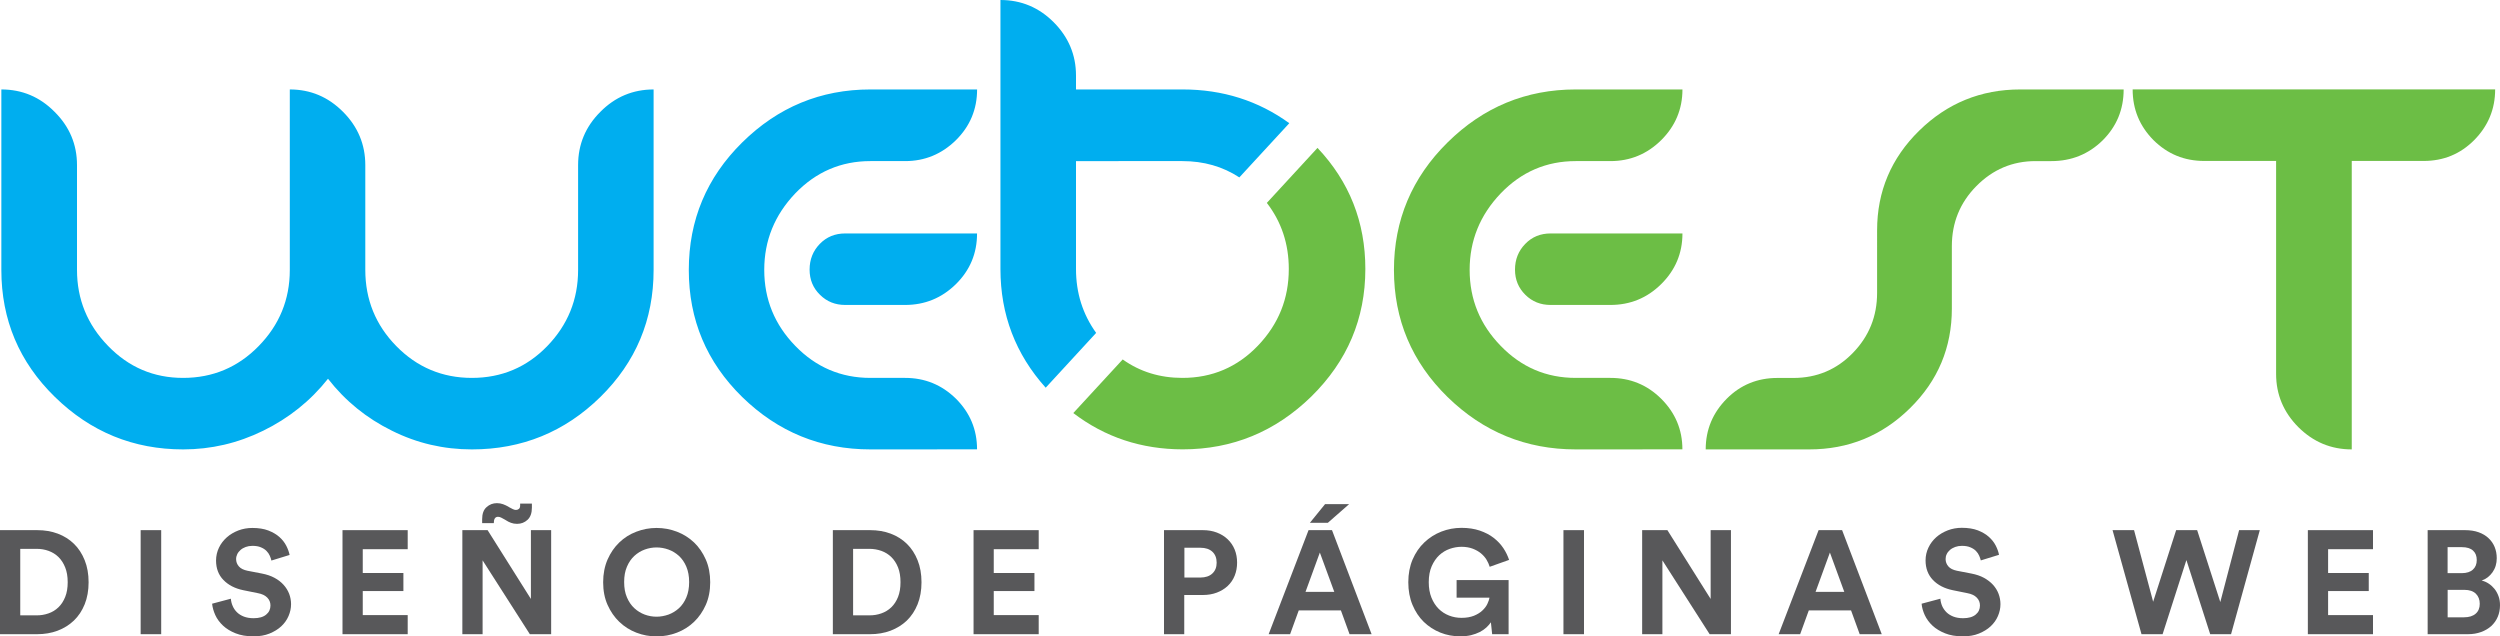
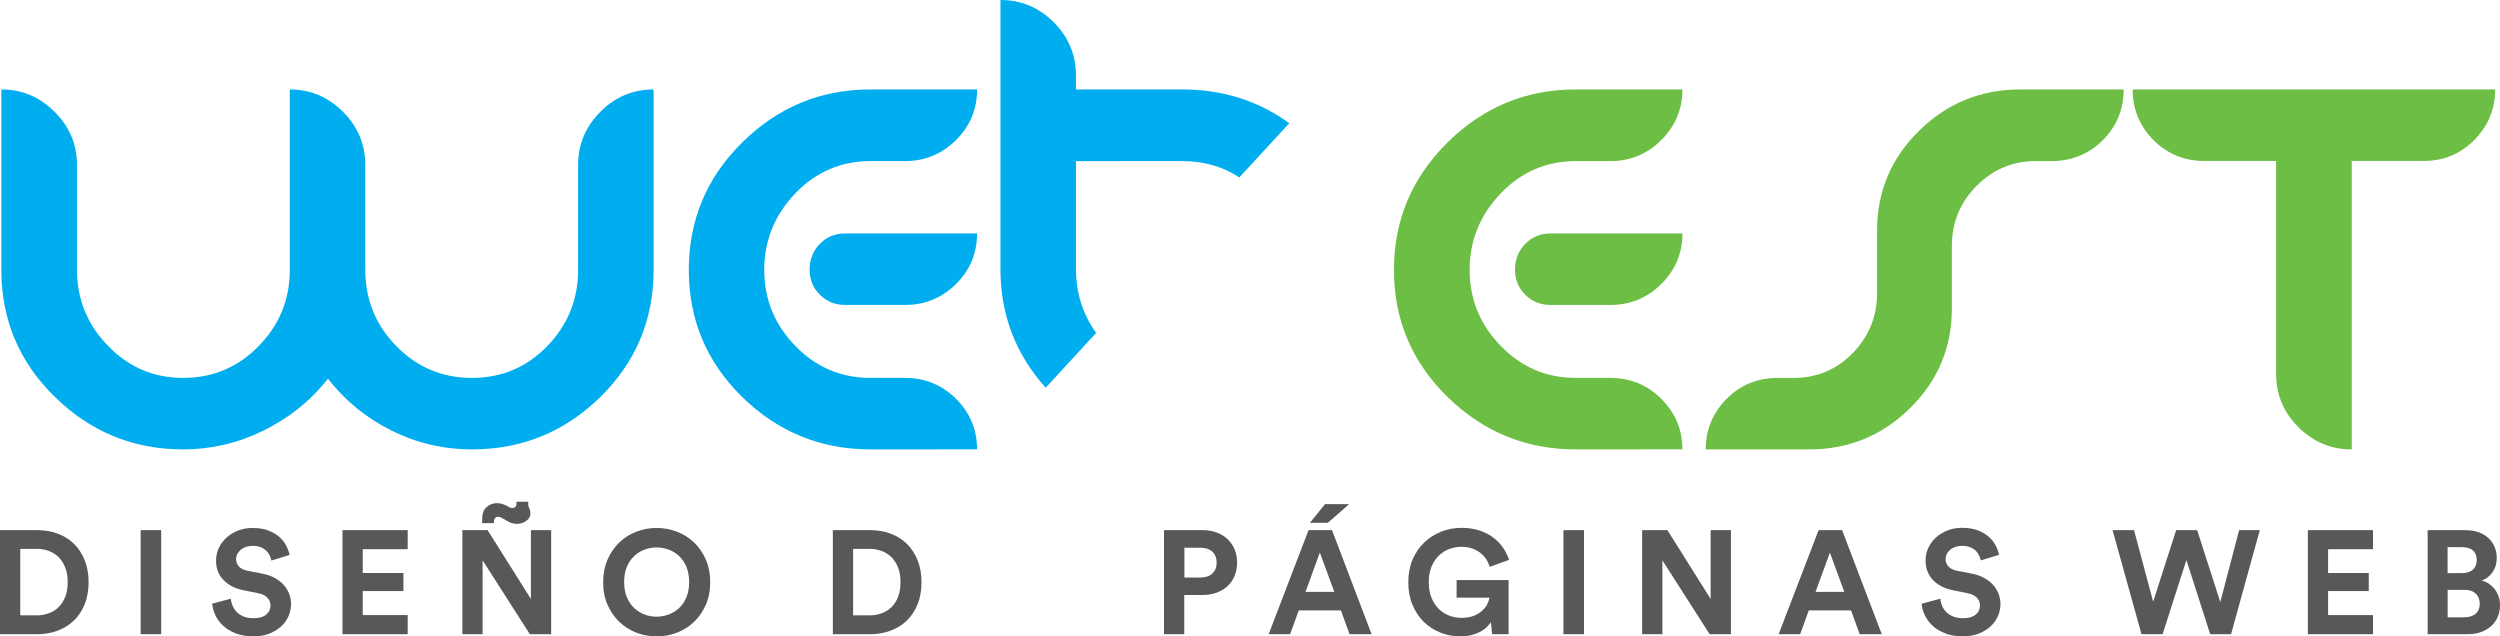
<svg xmlns="http://www.w3.org/2000/svg" version="1.1" id="Capa_1" x="0px" y="0px" width="50px" height="12.729px" viewBox="0 0 50 12.729" enable-background="new 0 0 50 12.729" xml:space="preserve">
  <g>
    <path fill-rule="evenodd" clip-rule="evenodd" fill="#6CBE45" d="M37.542,4.606c0-0.778,0.282-1.444,0.842-1.993   s1.234-0.824,2.019-0.824h2.07c0,0.402-0.141,0.741-0.422,1.02c-0.281,0.275-0.623,0.413-1.024,0.413l-0.316,0   c-0.462,0-0.855,0.167-1.184,0.5c-0.327,0.331-0.49,0.732-0.49,1.2v1.249c0,0.781-0.279,1.444-0.837,1.993   c-0.557,0.549-1.229,0.824-2.015,0.824l-2.071,0c0-0.396,0.142-0.732,0.42-1.013c0.278-0.279,0.617-0.416,1.014-0.416h0.321   c0.468,0,0.864-0.167,1.188-0.5c0.324-0.333,0.485-0.732,0.485-1.2V4.606L37.542,4.606z" />
    <path fill-rule="evenodd" clip-rule="evenodd" fill="#6CBE45" d="M31.013,4.669h2.636c0,0.399-0.144,0.735-0.425,1.013   c-0.282,0.279-0.621,0.417-1.017,0.417h-1.195c-0.198,0-0.368-0.066-0.506-0.204C30.37,5.76,30.3,5.594,30.3,5.393   c0-0.204,0.069-0.375,0.204-0.514C30.64,4.738,30.809,4.669,31.013,4.669" />
    <path fill-rule="evenodd" clip-rule="evenodd" fill="#6CBE45" d="M31.515,8.988c-0.996,0-1.849-0.35-2.564-1.048   c-0.712-0.698-1.072-1.545-1.072-2.541c0-0.997,0.36-1.847,1.072-2.55c0.715-0.706,1.568-1.06,2.564-1.06h2.134   c0,0.396-0.144,0.735-0.425,1.014c-0.282,0.279-0.621,0.419-1.017,0.419h-0.692c-0.588,0-1.088,0.216-1.501,0.646   c-0.414,0.434-0.621,0.942-0.621,1.53s0.207,1.094,0.621,1.519c0.414,0.428,0.913,0.641,1.501,0.641h0.692   c0.396,0,0.734,0.137,1.016,0.416c0.282,0.281,0.425,0.617,0.425,1.013L31.515,8.988L31.515,8.988z" />
-     <path fill-rule="evenodd" clip-rule="evenodd" fill="#6CBE45" d="M22.454,7.189c0.345,0.246,0.744,0.369,1.194,0.369   c0.594,0,1.099-0.215,1.51-0.644c0.413-0.431,0.618-0.941,0.618-1.534c0-0.501-0.146-0.941-0.439-1.322l1.013-1.1   c0.638,0.676,0.957,1.483,0.957,2.422c0,0.994-0.362,1.844-1.08,2.55c-0.721,0.704-1.58,1.057-2.573,1.057   c-0.825-0.001-1.554-0.242-2.188-0.726L22.454,7.189z" />
    <path fill-rule="evenodd" clip-rule="evenodd" fill="#00AEEF" d="M21.52,1.51v0.279l2.133,0c0.801,0,1.513,0.226,2.133,0.675   l-0.999,1.084c-0.333-0.218-0.713-0.326-1.14-0.326H21.52v2.159c0,0.479,0.135,0.904,0.403,1.277l-1.009,1.096   c-0.602-0.67-0.905-1.461-0.905-2.373V0c0.414,0,0.77,0.149,1.065,0.445S21.52,1.097,21.52,1.51 M16.905,4.669h2.636   c0,0.399-0.141,0.735-0.422,1.013c-0.284,0.279-0.623,0.417-1.017,0.417h-1.198c-0.198,0-0.367-0.066-0.505-0.204   c-0.138-0.135-0.207-0.301-0.207-0.503c0-0.204,0.069-0.375,0.204-0.514C16.532,4.738,16.701,4.669,16.905,4.669z M17.408,8.988   c-0.994,0-1.849-0.35-2.564-1.048c-0.712-0.698-1.068-1.545-1.068-2.541c0-0.997,0.356-1.847,1.068-2.55   c0.715-0.706,1.571-1.06,2.564-1.06h2.134c0,0.396-0.141,0.735-0.423,1.014c-0.284,0.279-0.623,0.419-1.017,0.419h-0.695   c-0.586,0-1.088,0.216-1.502,0.646c-0.413,0.434-0.62,0.942-0.62,1.53s0.207,1.094,0.62,1.519c0.414,0.428,0.917,0.641,1.502,0.641   h0.695c0.394,0,0.732,0.137,1.017,0.416c0.281,0.281,0.422,0.617,0.422,1.013L17.408,8.988L17.408,8.988z M5.796,5.399v-3.61   c0.414,0,0.767,0.149,1.065,0.448c0.295,0.296,0.445,0.651,0.445,1.065v2.096c0,0.594,0.207,1.103,0.62,1.524   C8.34,7.345,8.846,7.558,9.437,7.558c0.594,0,1.097-0.212,1.507-0.635s0.618-0.93,0.618-1.524V3.302   c0-0.414,0.149-0.77,0.445-1.065c0.295-0.299,0.652-0.448,1.065-0.448v3.61c0,0.996-0.355,1.843-1.065,2.541   c-0.712,0.698-1.568,1.048-2.57,1.048c-0.563,0-1.097-0.123-1.599-0.374C7.333,8.365,6.907,8.021,6.56,7.575   c-0.353,0.446-0.787,0.79-1.295,1.039C4.754,8.865,4.22,8.988,3.663,8.988c-0.996,0-1.849-0.35-2.564-1.048   S0.027,6.395,0.027,5.399v-3.61c0.414,0,0.77,0.149,1.065,0.448c0.298,0.296,0.448,0.651,0.448,1.065v2.096   c0,0.588,0.207,1.094,0.62,1.519c0.414,0.428,0.913,0.641,1.502,0.641c0.594,0,1.097-0.213,1.51-0.635   C5.586,6.501,5.796,5.993,5.796,5.399z" />
    <path fill-rule="evenodd" clip-rule="evenodd" fill="#58585A" d="M0.969,12.268c0.077-0.026,0.143-0.067,0.2-0.122   s0.102-0.124,0.135-0.207c0.034-0.083,0.05-0.182,0.05-0.295c0-0.114-0.017-0.212-0.05-0.295c-0.033-0.083-0.078-0.152-0.133-0.207   c-0.056-0.055-0.122-0.096-0.198-0.124s-0.157-0.041-0.241-0.041H0.405v1.33h0.323C0.813,12.308,0.893,12.295,0.969,12.268    M0,10.603h0.745c0.149,0,0.286,0.023,0.411,0.07c0.125,0.047,0.233,0.115,0.324,0.204c0.091,0.089,0.162,0.198,0.214,0.328   c0.052,0.129,0.078,0.276,0.078,0.44s-0.026,0.311-0.078,0.44c-0.052,0.129-0.124,0.238-0.216,0.326   c-0.092,0.088-0.2,0.155-0.326,0.203c-0.125,0.047-0.262,0.07-0.411,0.07H0L0,10.603L0,10.603z" />
    <rect x="2.813" y="10.603" fill-rule="evenodd" clip-rule="evenodd" fill="#58585A" width="0.411" height="2.081" />
    <path fill-rule="evenodd" clip-rule="evenodd" fill="#58585A" d="M5.396,11.115c-0.015-0.035-0.037-0.066-0.066-0.096   s-0.067-0.054-0.113-0.073c-0.046-0.02-0.102-0.029-0.169-0.029c-0.049,0-0.094,0.008-0.133,0.022   c-0.04,0.015-0.075,0.034-0.103,0.059c-0.028,0.025-0.051,0.052-0.066,0.083c-0.015,0.032-0.024,0.065-0.024,0.1   c0,0.056,0.019,0.106,0.056,0.148s0.094,0.07,0.171,0.086l0.29,0.056c0.094,0.018,0.178,0.046,0.25,0.085   c0.073,0.039,0.133,0.086,0.182,0.14s0.086,0.114,0.112,0.18c0.025,0.066,0.038,0.136,0.038,0.208c0,0.08-0.017,0.159-0.05,0.236   c-0.033,0.077-0.082,0.146-0.146,0.206c-0.063,0.059-0.142,0.107-0.235,0.145c-0.093,0.038-0.2,0.056-0.321,0.056   c-0.139,0-0.258-0.021-0.358-0.061c-0.1-0.04-0.184-0.091-0.251-0.154s-0.119-0.133-0.154-0.21   c-0.035-0.077-0.056-0.153-0.064-0.228l0.375-0.1c0.004,0.051,0.016,0.1,0.037,0.147c0.02,0.047,0.049,0.089,0.086,0.125   s0.083,0.065,0.138,0.086s0.12,0.032,0.194,0.032c0.11,0,0.194-0.024,0.251-0.072c0.058-0.047,0.086-0.109,0.086-0.183   c0-0.061-0.021-0.113-0.064-0.157s-0.105-0.074-0.188-0.089l-0.291-0.059c-0.166-0.034-0.298-0.102-0.397-0.204   C4.371,11.5,4.321,11.37,4.321,11.211c0-0.092,0.02-0.178,0.058-0.257c0.038-0.08,0.091-0.148,0.157-0.207   c0.066-0.059,0.144-0.104,0.231-0.138c0.088-0.033,0.181-0.05,0.279-0.05c0.125,0,0.233,0.017,0.321,0.051   c0.089,0.035,0.163,0.078,0.222,0.131s0.104,0.111,0.137,0.175c0.032,0.063,0.054,0.125,0.066,0.183l-0.364,0.112   C5.421,11.181,5.411,11.149,5.396,11.115" />
    <polygon fill-rule="evenodd" clip-rule="evenodd" fill="#58585A" points="6.85,10.603 8.154,10.603 8.154,10.984 7.255,10.984    7.255,11.46 8.068,11.46 8.068,11.821 7.255,11.821 7.255,12.302 8.154,12.302 8.154,12.684 6.85,12.684  " />
-     <path fill-rule="evenodd" clip-rule="evenodd" fill="#58585A" d="M10.551,10.396c-0.058,0.054-0.128,0.081-0.21,0.081   c-0.045,0-0.085-0.007-0.122-0.021c-0.036-0.013-0.069-0.03-0.099-0.05l-0.018-0.011c-0.027-0.016-0.052-0.029-0.075-0.041   s-0.044-0.018-0.066-0.018c-0.057,0-0.085,0.042-0.085,0.126H9.643v-0.079c0-0.108,0.029-0.188,0.088-0.24   c0.059-0.054,0.128-0.08,0.208-0.08c0.045,0,0.085,0.008,0.122,0.021c0.037,0.014,0.07,0.029,0.102,0.047l0.018,0.012   c0.027,0.014,0.052,0.026,0.073,0.038c0.021,0.011,0.043,0.018,0.064,0.018c0.024,0,0.043-0.007,0.06-0.021   c0.017-0.013,0.025-0.037,0.025-0.07v-0.036h0.235v0.082C10.638,10.261,10.609,10.342,10.551,10.396 M9.652,11.207v1.477H9.247   v-2.081h0.505l0.866,1.376v-1.376h0.405v2.081h-0.426L9.652,11.207z" />
+     <path fill-rule="evenodd" clip-rule="evenodd" fill="#58585A" d="M10.551,10.396c-0.058,0.054-0.128,0.081-0.21,0.081   c-0.045,0-0.085-0.007-0.122-0.021c-0.036-0.013-0.069-0.03-0.099-0.05l-0.018-0.011c-0.027-0.016-0.052-0.029-0.075-0.041   s-0.044-0.018-0.066-0.018c-0.057,0-0.085,0.042-0.085,0.126H9.643v-0.079c0-0.108,0.029-0.188,0.088-0.24   c0.059-0.054,0.128-0.08,0.208-0.08c0.045,0,0.085,0.008,0.122,0.021c0.037,0.014,0.07,0.029,0.102,0.047l0.018,0.012   c0.021,0.011,0.043,0.018,0.064,0.018c0.024,0,0.043-0.007,0.06-0.021   c0.017-0.013,0.025-0.037,0.025-0.07v-0.036h0.235v0.082C10.638,10.261,10.609,10.342,10.551,10.396 M9.652,11.207v1.477H9.247   v-2.081h0.505l0.866,1.376v-1.376h0.405v2.081h-0.426L9.652,11.207z" />
    <path fill-rule="evenodd" clip-rule="evenodd" fill="#58585A" d="M12.539,11.948c0.037,0.087,0.086,0.159,0.148,0.216   c0.062,0.057,0.131,0.099,0.208,0.128c0.077,0.028,0.156,0.042,0.236,0.042s0.16-0.015,0.238-0.042   c0.078-0.029,0.148-0.071,0.21-0.128s0.111-0.128,0.148-0.216c0.037-0.087,0.056-0.189,0.056-0.307s-0.019-0.219-0.056-0.307   c-0.037-0.087-0.086-0.159-0.148-0.216c-0.062-0.056-0.132-0.099-0.21-0.127s-0.158-0.042-0.238-0.042s-0.159,0.014-0.236,0.042   s-0.147,0.071-0.208,0.127c-0.062,0.057-0.111,0.129-0.148,0.216c-0.038,0.087-0.056,0.189-0.056,0.307   S12.501,11.861,12.539,11.948 M12.151,11.191c0.059-0.134,0.137-0.248,0.235-0.342c0.098-0.094,0.211-0.166,0.341-0.215   c0.129-0.05,0.264-0.075,0.405-0.075c0.141,0,0.277,0.025,0.407,0.075c0.13,0.05,0.244,0.122,0.342,0.215   c0.098,0.094,0.176,0.208,0.235,0.342s0.088,0.286,0.088,0.454s-0.029,0.319-0.088,0.452c-0.059,0.133-0.137,0.246-0.235,0.34   c-0.098,0.094-0.212,0.166-0.342,0.216c-0.13,0.05-0.266,0.075-0.407,0.075c-0.141,0-0.275-0.025-0.405-0.075   c-0.129-0.05-0.243-0.122-0.341-0.216c-0.098-0.094-0.176-0.208-0.235-0.34c-0.059-0.133-0.088-0.284-0.088-0.452   S12.093,11.326,12.151,11.191z" />
    <path fill-rule="evenodd" clip-rule="evenodd" fill="#58585A" d="M17.626,12.268c0.076-0.026,0.143-0.067,0.2-0.122   c0.057-0.055,0.102-0.124,0.135-0.207c0.033-0.083,0.049-0.182,0.049-0.295c0-0.114-0.016-0.212-0.049-0.295   s-0.078-0.152-0.134-0.207c-0.056-0.055-0.122-0.096-0.198-0.124c-0.077-0.027-0.157-0.041-0.241-0.041h-0.326v1.33h0.323   C17.469,12.308,17.55,12.295,17.626,12.268 M16.657,10.603h0.746c0.149,0,0.286,0.023,0.411,0.07   c0.125,0.047,0.233,0.115,0.324,0.204c0.091,0.089,0.162,0.198,0.214,0.328c0.052,0.129,0.078,0.276,0.078,0.44   s-0.026,0.311-0.078,0.44c-0.052,0.129-0.124,0.238-0.215,0.326c-0.092,0.088-0.201,0.155-0.326,0.203   c-0.125,0.047-0.263,0.07-0.411,0.07h-0.743V10.603z" />
-     <polygon fill-rule="evenodd" clip-rule="evenodd" fill="#58585A" points="19.471,10.603 20.774,10.603 20.774,10.984    19.875,10.984 19.875,11.46 20.689,11.46 20.689,11.821 19.875,11.821 19.875,12.302 20.774,12.302 20.774,12.684 19.471,12.684     " />
    <path fill-rule="evenodd" clip-rule="evenodd" fill="#58585A" d="M24.247,11.47c0.058-0.054,0.086-0.126,0.086-0.216   c0-0.094-0.029-0.167-0.086-0.22c-0.058-0.053-0.137-0.079-0.239-0.079h-0.32v0.596h0.32C24.11,11.55,24.19,11.524,24.247,11.47    M23.685,12.684H23.28v-2.081h0.778c0.102,0,0.195,0.016,0.279,0.048c0.084,0.032,0.157,0.077,0.217,0.135   c0.061,0.058,0.107,0.126,0.14,0.206c0.032,0.08,0.048,0.166,0.048,0.26s-0.016,0.181-0.048,0.261s-0.079,0.149-0.14,0.206   c-0.061,0.057-0.133,0.101-0.217,0.133c-0.084,0.032-0.177,0.048-0.279,0.048h-0.373V12.684z" />
    <path fill-rule="evenodd" clip-rule="evenodd" fill="#58585A" d="M26.198,10.456l0.303-0.373h0.481l-0.425,0.373H26.198z    M26.686,11.838l-0.289-0.787l-0.287,0.787H26.686z M25.975,12.208l-0.173,0.476l-0.429,0l0.798-2.081h0.469l0.792,2.081h-0.441   l-0.173-0.476H25.975z" />
    <path fill-rule="evenodd" clip-rule="evenodd" fill="#58585A" d="M29.818,12.446c-0.024,0.035-0.054,0.07-0.091,0.104   c-0.038,0.035-0.082,0.065-0.133,0.091c-0.052,0.026-0.11,0.047-0.174,0.063c-0.065,0.015-0.136,0.023-0.214,0.023   c-0.141,0-0.274-0.025-0.399-0.075s-0.235-0.122-0.331-0.214c-0.095-0.093-0.17-0.206-0.226-0.34   c-0.056-0.134-0.084-0.286-0.084-0.454s0.029-0.319,0.086-0.454c0.058-0.134,0.136-0.248,0.235-0.342   c0.099-0.094,0.212-0.166,0.34-0.216c0.128-0.05,0.262-0.075,0.403-0.075c0.137,0,0.259,0.019,0.366,0.055   c0.106,0.037,0.199,0.084,0.277,0.145c0.078,0.061,0.143,0.129,0.194,0.206c0.051,0.076,0.088,0.155,0.115,0.235l-0.388,0.138   c-0.014-0.047-0.035-0.094-0.063-0.141c-0.029-0.047-0.065-0.089-0.112-0.128c-0.046-0.038-0.101-0.069-0.166-0.094   c-0.065-0.024-0.139-0.037-0.223-0.037c-0.078,0-0.157,0.014-0.235,0.041c-0.078,0.027-0.148,0.07-0.21,0.127   c-0.062,0.058-0.112,0.132-0.151,0.22c-0.039,0.089-0.059,0.196-0.059,0.319c0,0.118,0.018,0.221,0.054,0.31   s0.085,0.164,0.144,0.223c0.06,0.06,0.129,0.104,0.208,0.135s0.163,0.046,0.251,0.046c0.096,0,0.178-0.015,0.247-0.042   c0.068-0.028,0.125-0.063,0.168-0.104c0.044-0.041,0.078-0.085,0.1-0.132s0.037-0.089,0.042-0.126h-0.657v-0.352h1.04v1.083h-0.329   L29.818,12.446z" />
    <rect x="31.269" y="10.603" fill-rule="evenodd" clip-rule="evenodd" fill="#58585A" width="0.411" height="2.081" />
    <polygon fill-rule="evenodd" clip-rule="evenodd" fill="#58585A" points="33.248,11.207 33.248,12.684 32.843,12.684    32.843,10.603 33.348,10.603 34.213,11.979 34.213,10.603 34.619,10.603 34.619,12.684 34.193,12.684  " />
    <path fill-rule="evenodd" clip-rule="evenodd" fill="#58585A" d="M36.886,11.838l-0.288-0.787l-0.287,0.787H36.886z M36.176,12.208   l-0.173,0.476l-0.43,0l0.799-2.081h0.47l0.793,2.081h-0.441l-0.173-0.476H36.176z" />
    <path fill-rule="evenodd" clip-rule="evenodd" fill="#58585A" d="M39.584,11.115c-0.015-0.035-0.036-0.066-0.065-0.096   s-0.067-0.054-0.113-0.073c-0.046-0.02-0.103-0.029-0.169-0.029c-0.049,0-0.094,0.008-0.133,0.022   c-0.04,0.015-0.075,0.034-0.104,0.059c-0.027,0.025-0.051,0.052-0.065,0.083c-0.016,0.032-0.023,0.065-0.023,0.1   c0,0.056,0.019,0.106,0.056,0.148c0.036,0.042,0.094,0.07,0.17,0.086l0.29,0.056c0.094,0.018,0.178,0.046,0.25,0.085   c0.071,0.039,0.133,0.086,0.182,0.14s0.086,0.114,0.111,0.18s0.038,0.136,0.038,0.208c0,0.08-0.017,0.159-0.05,0.236   c-0.033,0.077-0.082,0.146-0.146,0.206c-0.063,0.059-0.142,0.107-0.235,0.145c-0.092,0.038-0.199,0.056-0.32,0.056   c-0.14,0-0.259-0.021-0.358-0.061s-0.184-0.091-0.251-0.154s-0.118-0.133-0.154-0.21c-0.035-0.077-0.057-0.153-0.063-0.228   l0.375-0.1c0.004,0.051,0.016,0.1,0.036,0.147c0.021,0.047,0.051,0.089,0.087,0.125c0.037,0.036,0.084,0.065,0.138,0.086   c0.056,0.021,0.119,0.032,0.194,0.032c0.109,0,0.193-0.024,0.251-0.072c0.058-0.047,0.086-0.109,0.086-0.183   c0-0.061-0.021-0.113-0.064-0.157s-0.105-0.074-0.188-0.089l-0.291-0.059c-0.166-0.034-0.299-0.102-0.397-0.204   s-0.148-0.233-0.148-0.392c0-0.092,0.02-0.178,0.058-0.257c0.038-0.08,0.09-0.148,0.156-0.207c0.066-0.059,0.145-0.104,0.232-0.138   c0.087-0.033,0.181-0.05,0.278-0.05c0.125,0,0.232,0.017,0.322,0.051c0.088,0.035,0.162,0.078,0.221,0.131s0.104,0.111,0.137,0.175   c0.032,0.063,0.054,0.125,0.065,0.183l-0.364,0.112C39.609,11.181,39.599,11.149,39.584,11.115" />
    <polygon fill-rule="evenodd" clip-rule="evenodd" fill="#58585A" points="45.196,10.603 44.621,12.684 44.204,12.684    43.728,11.201 43.252,12.684 42.83,12.684 42.251,10.603 42.681,10.603 43.063,12.035 43.523,10.603 43.943,10.603 44.406,12.041    44.782,10.603  " />
    <polygon fill-rule="evenodd" clip-rule="evenodd" fill="#58585A" points="46.157,10.603 47.46,10.603 47.46,10.984 46.562,10.984    46.562,11.46 47.375,11.46 47.375,11.821 46.562,11.821 46.562,12.302 47.46,12.302 47.46,12.684 46.157,12.684  " />
    <path fill-rule="evenodd" clip-rule="evenodd" fill="#58585A" d="M49.513,12.274c0.055-0.047,0.082-0.114,0.082-0.198   c0-0.082-0.025-0.149-0.077-0.201c-0.053-0.052-0.129-0.078-0.23-0.078h-0.335v0.549h0.329   C49.38,12.346,49.458,12.322,49.513,12.274 M49.458,11.392c0.052-0.047,0.077-0.111,0.077-0.191c0-0.08-0.023-0.143-0.074-0.189   c-0.05-0.046-0.124-0.069-0.225-0.069h-0.284v0.52h0.287C49.334,11.462,49.407,11.439,49.458,11.392z M49.572,10.645   c0.078,0.028,0.145,0.067,0.198,0.118c0.054,0.05,0.095,0.109,0.123,0.177c0.028,0.069,0.042,0.144,0.042,0.224   c0,0.107-0.028,0.201-0.085,0.282c-0.058,0.08-0.129,0.135-0.217,0.165c0.051,0.012,0.098,0.032,0.142,0.062   c0.045,0.029,0.083,0.065,0.117,0.107c0.033,0.042,0.059,0.09,0.079,0.146C49.991,11.979,50,12.039,50,12.103   c0,0.084-0.015,0.163-0.045,0.233c-0.03,0.071-0.073,0.132-0.129,0.184c-0.056,0.05-0.123,0.091-0.203,0.12   c-0.079,0.029-0.167,0.044-0.266,0.044h-0.804v-2.081h0.748C49.404,10.603,49.494,10.617,49.572,10.645z" />
    <path fill-rule="evenodd" clip-rule="evenodd" fill="#6CBE45" d="M45.522,5.496V3.219h-1.438c-0.397,0-0.733-0.138-1.015-0.417   c-0.278-0.282-0.416-0.617-0.416-1.014h7.25c0,0.396-0.141,0.732-0.419,1.014c-0.278,0.279-0.614,0.417-1.011,0.417h-1.438v2.512   v3.257c-0.416,0-0.77-0.149-1.068-0.445c-0.296-0.298-0.445-0.651-0.445-1.065V5.496z" />
  </g>
</svg>